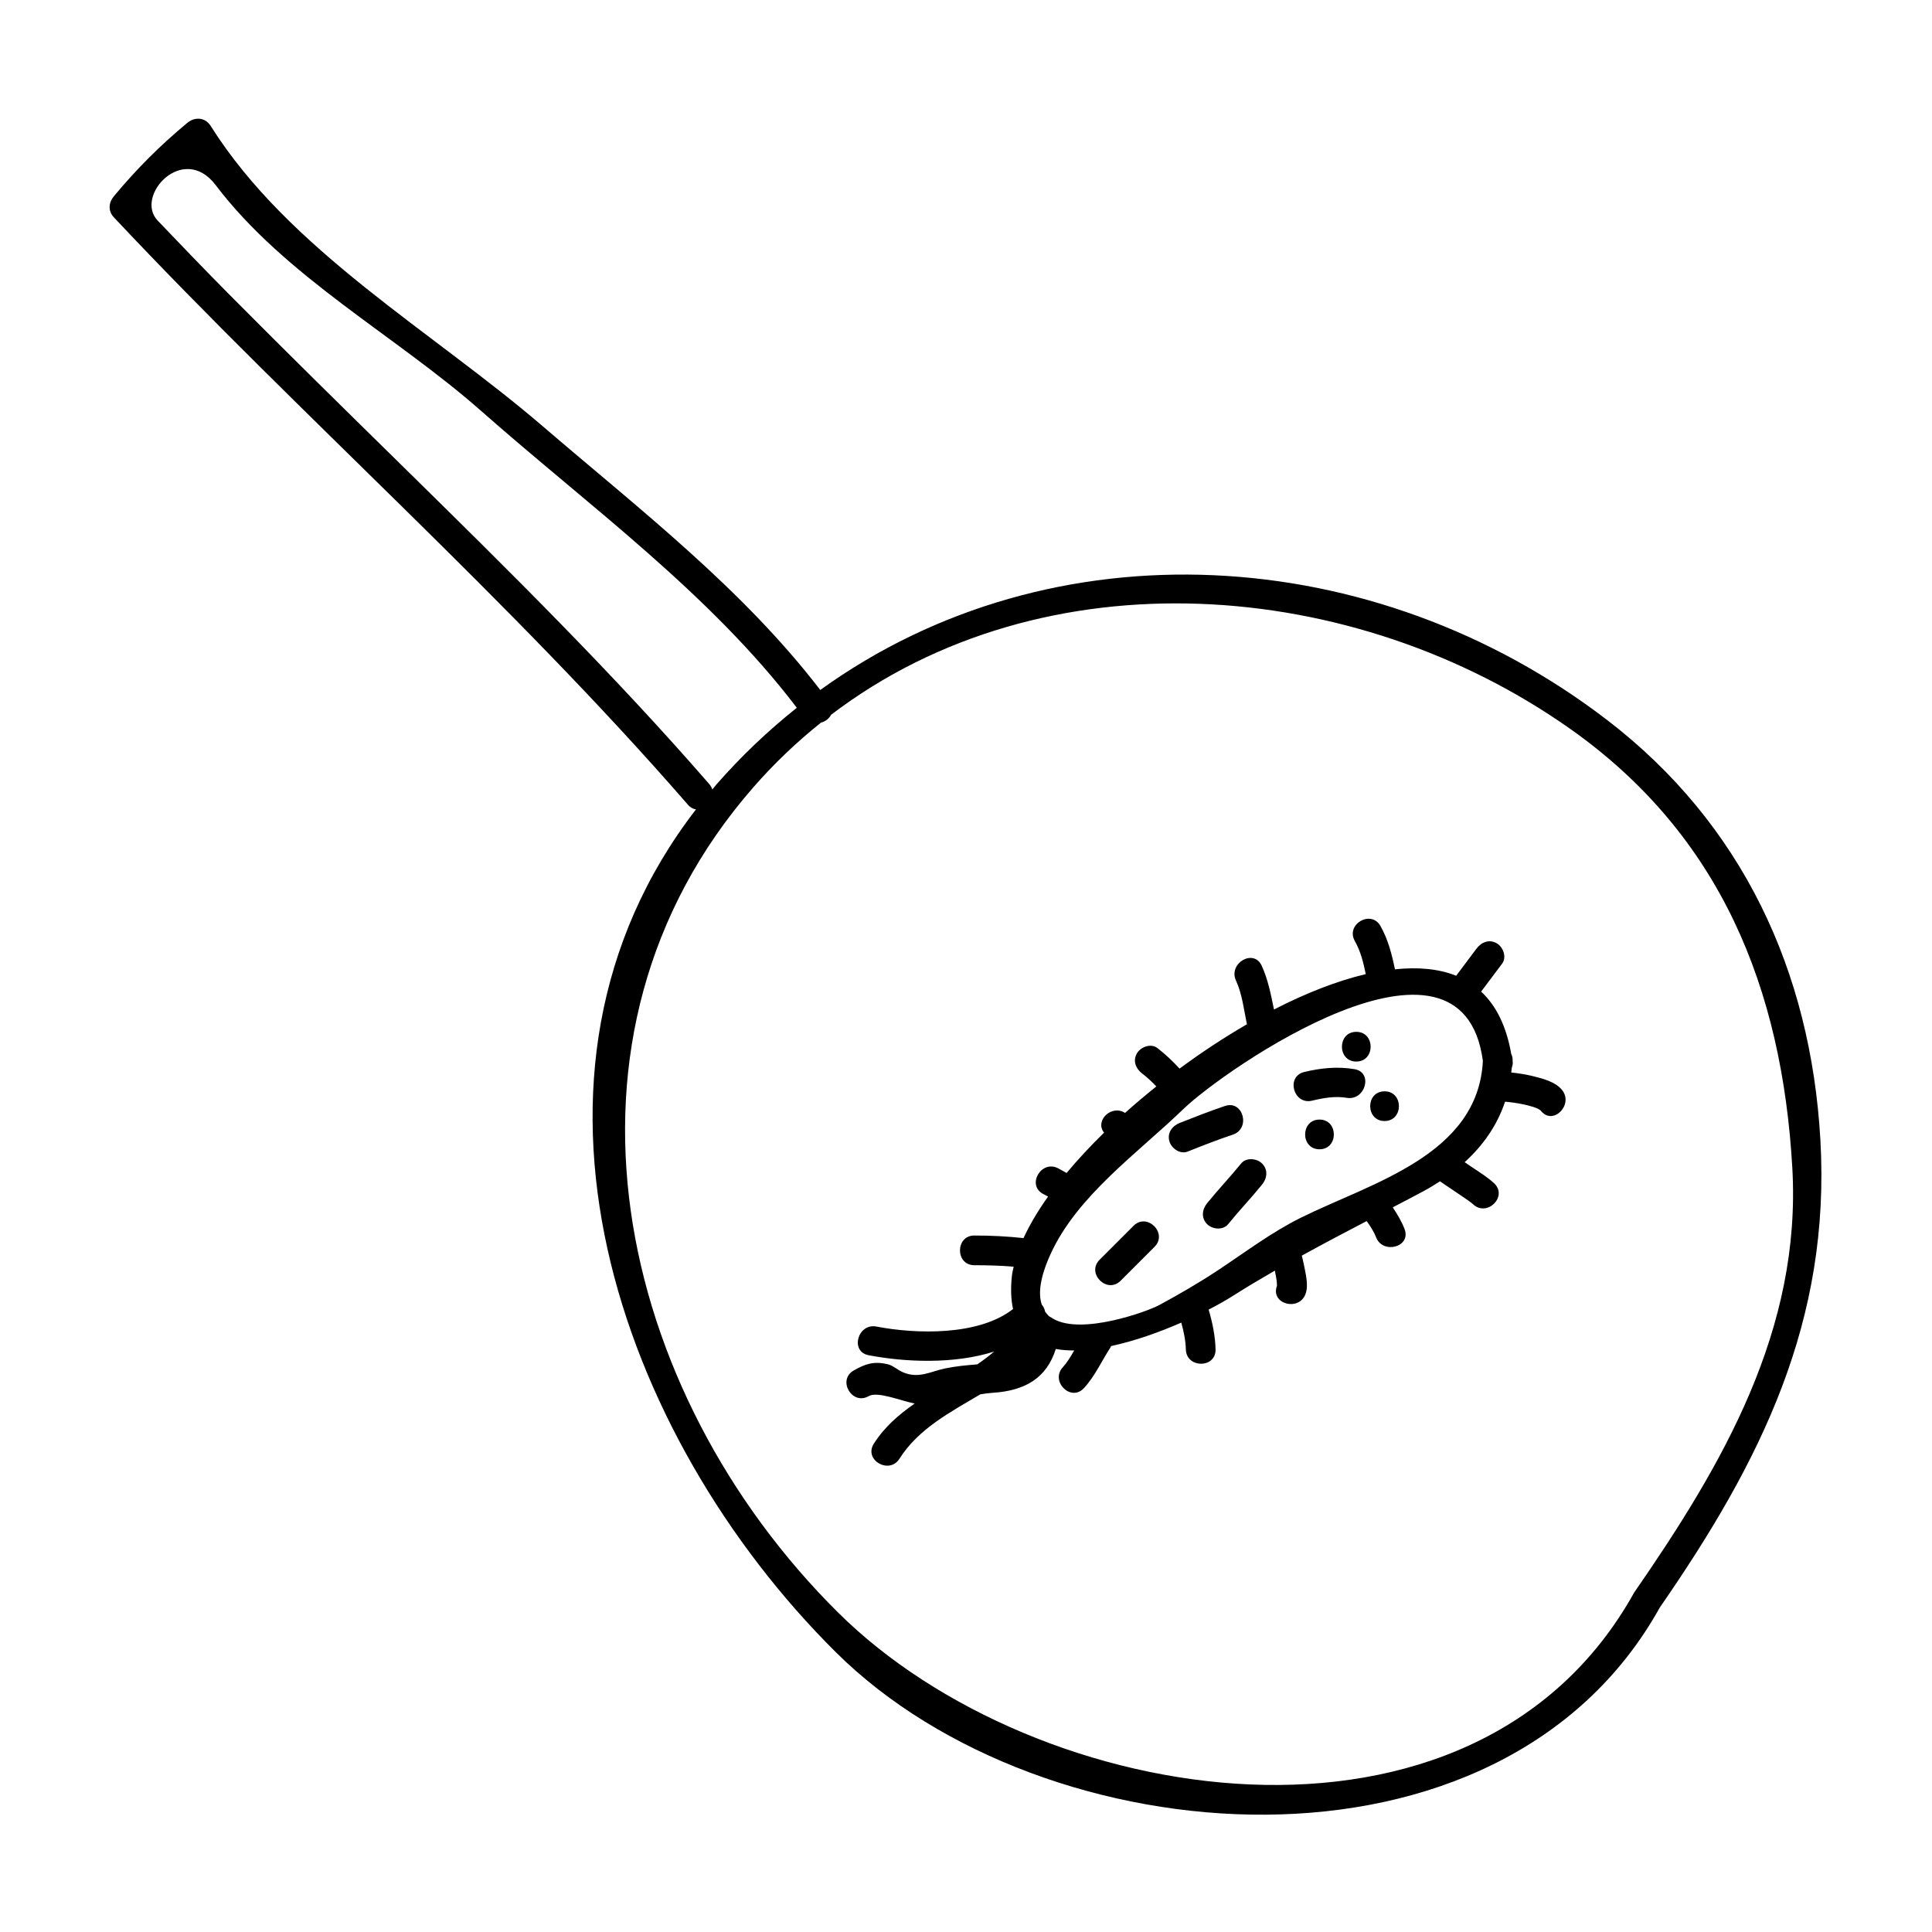
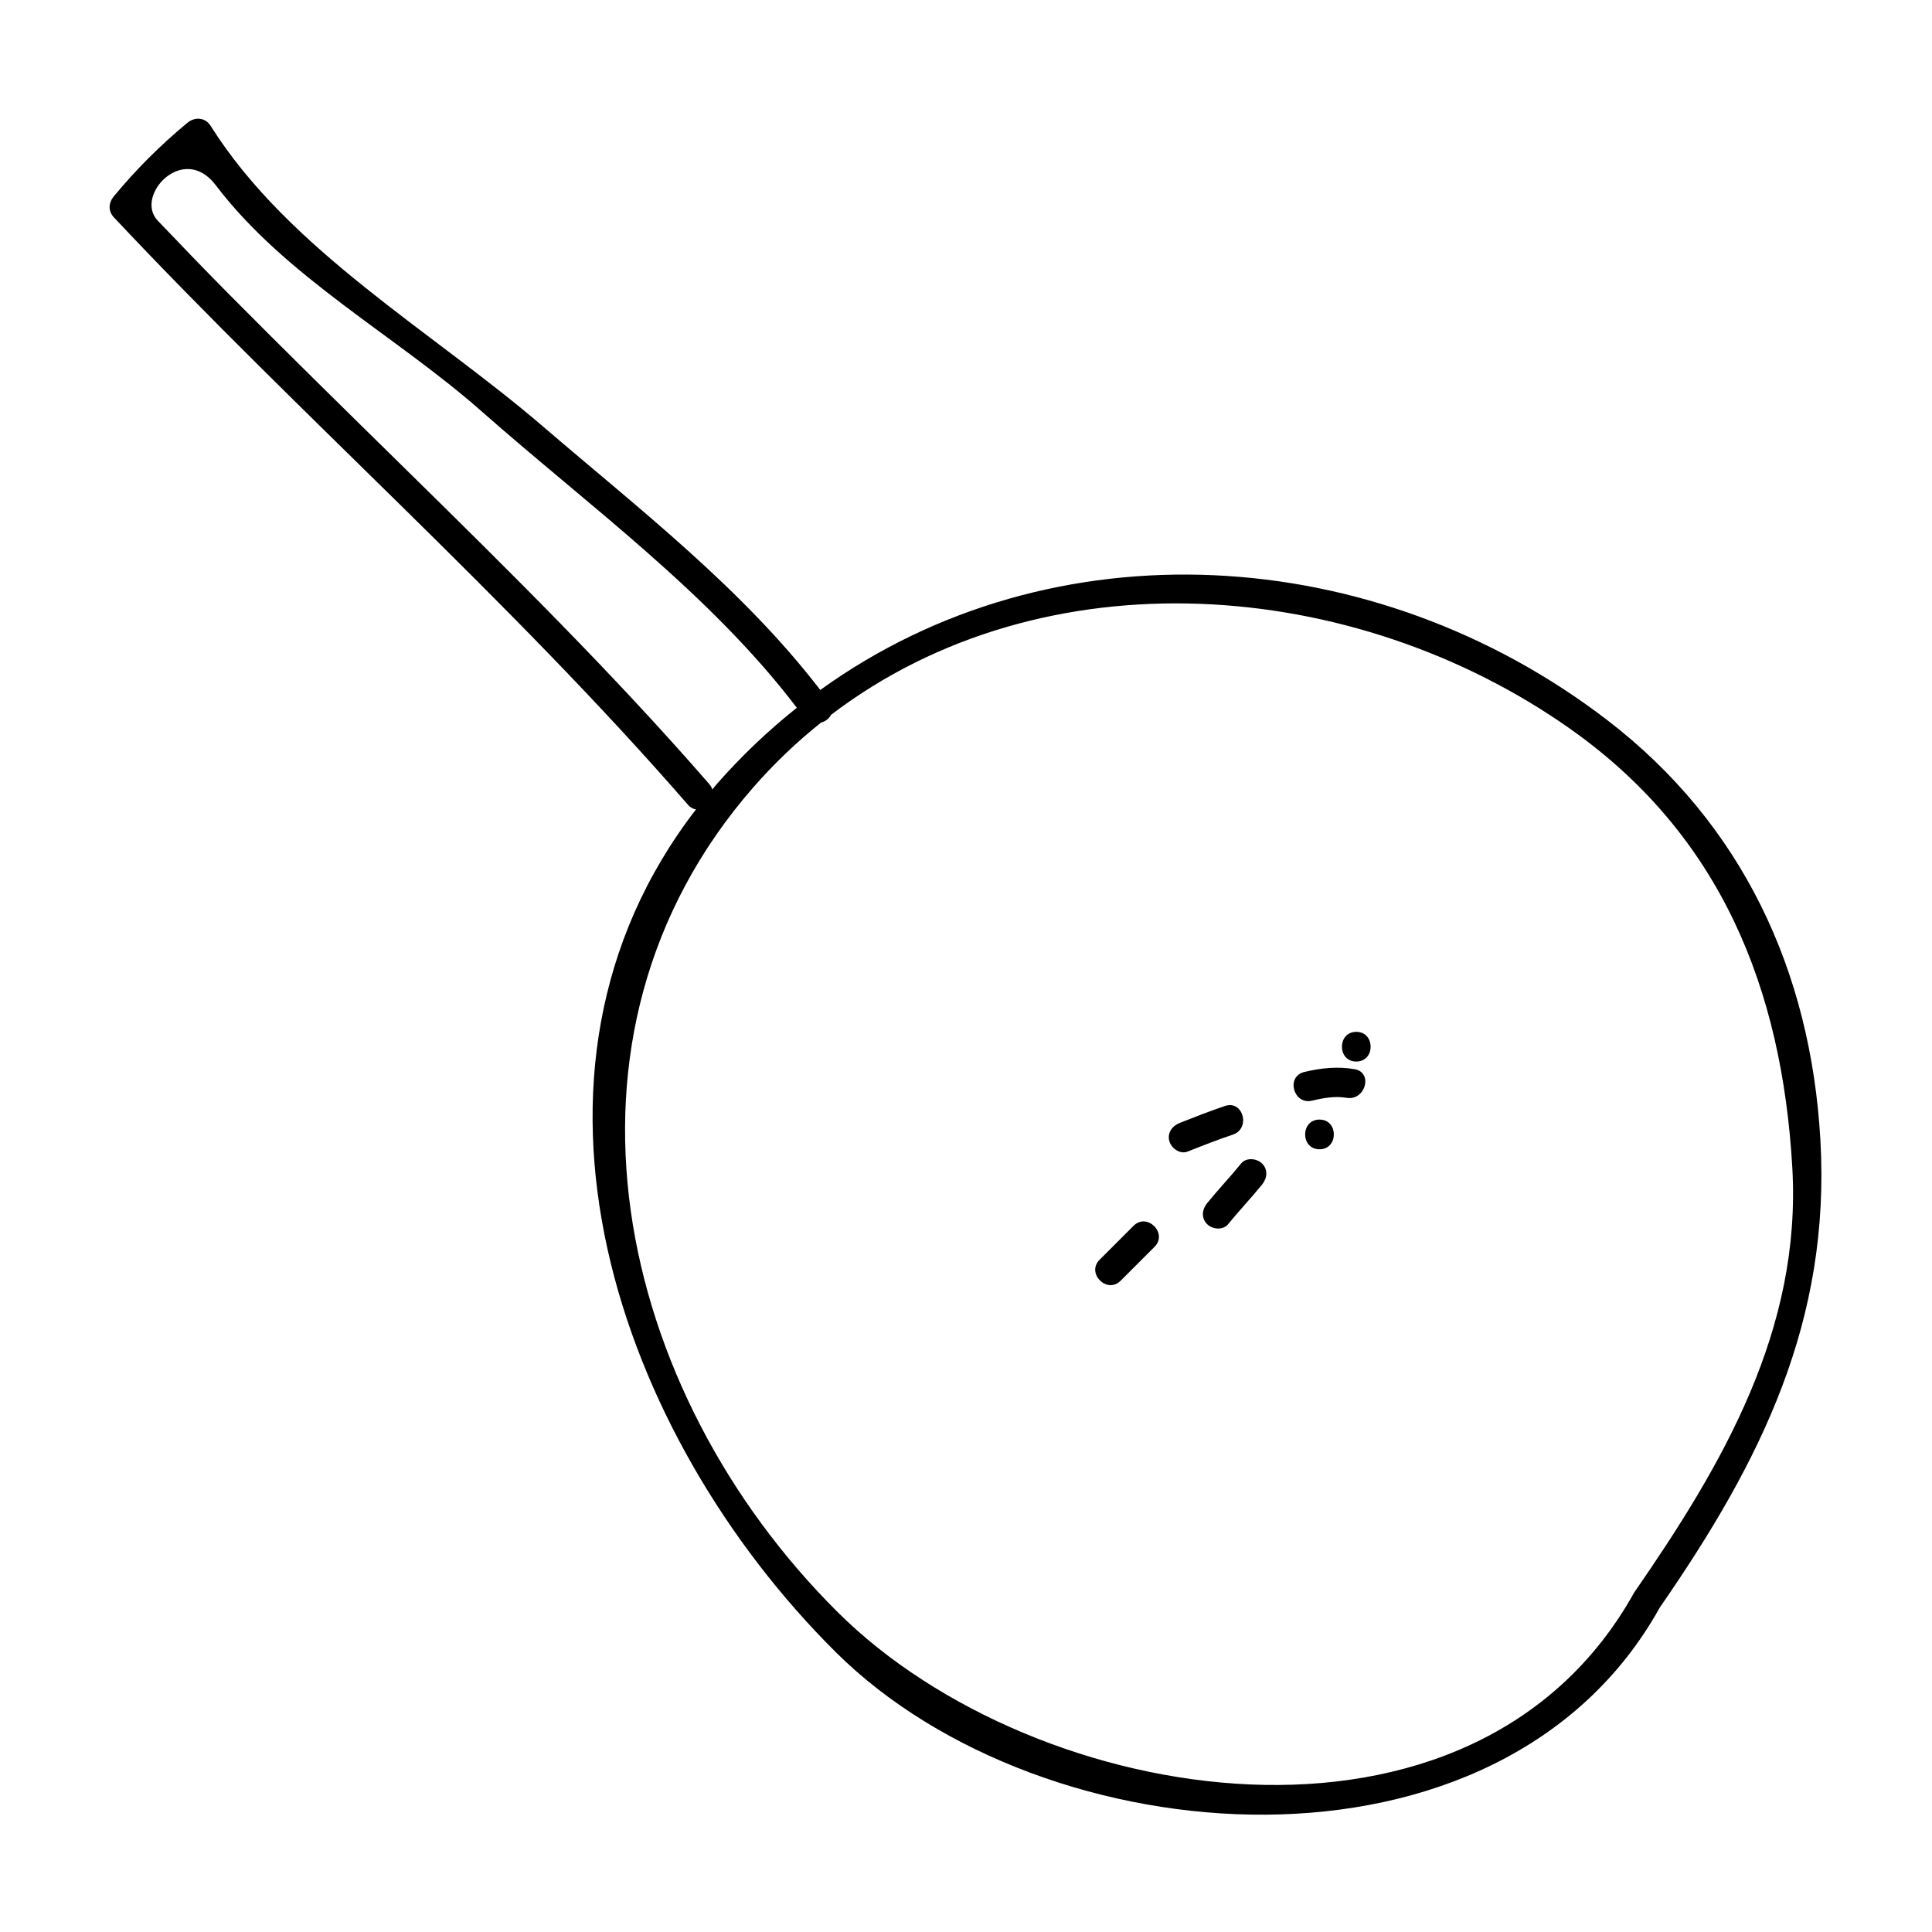
<svg xmlns="http://www.w3.org/2000/svg" fill="#000000" width="800px" height="800px" version="1.1" viewBox="144 144 512 512">
  <g>
    <path d="m569.93 334.83c-61.695-47.348-146.99-52.371-208.55-7.981-20.699-26.949-47.934-47.895-73.578-69.914-29.234-25.129-67.238-46.625-87.984-79.586-1.438-2.285-4.203-2.441-6.176-0.793-7.285 6.051-13.414 12.18-19.473 19.465-1.406 1.684-1.57 3.894 0 5.566 49.711 52.91 104.54 100.91 152.21 155.75 0.637 0.73 1.348 1.035 2.066 1.16-54.113 70.055-20.859 165.85 37.086 223.38 55.02 54.633 176.13 64.074 218.34-11.883 26.859-38.812 45.316-75.875 42.547-124.01-2.562-44.609-20.652-83.656-56.488-111.16zm-318.8-66.859c-15.555-15.277-31.121-30.547-46.473-46.031-6.367-6.422-12.625-12.945-18.871-19.484-6.234-6.523 6.762-20.75 15.363-9.41 18.484 24.367 47.73 39.891 70.367 59.863 28.461 25.121 60.504 48.23 83.648 78.656-7.543 6.016-14.699 12.77-21.34 20.371-0.367 0.418-0.688 0.855-1.051 1.281-0.164-0.5-0.426-0.988-0.828-1.453-25.484-29.309-53.121-56.586-80.816-83.793zm325.95 298.05c-42.52 76.504-158.52 57.414-211.01 5.289-58.871-58.457-80.094-152.61-22.457-218.63 5.578-6.398 11.598-12.09 17.941-17.168 1.188-0.32 2.18-1.082 2.684-2.082 56.484-42.992 138.62-36.688 195.89 3.731 39.922 28.184 56.121 68.824 58.852 116.27 2.473 42.891-18.383 78.609-41.895 112.59z" />
-     <path d="m550.29 429.2c-1.883-0.461-3.836-0.766-5.793-0.977 0.051-0.438 0.109-0.859 0.152-1.301 0.199-0.504 0.305-1.082 0.211-1.789 0.035-0.719-0.117-1.309-0.363-1.82-1.297-7.43-4.047-12.879-7.981-16.527 1.852-2.473 3.711-4.938 5.559-7.41 1.289-1.723 0.285-4.398-1.41-5.383-2.012-1.18-4.106-0.305-5.383 1.41-1.793 2.398-3.594 4.793-5.383 7.184-4.664-1.883-10.188-2.336-16.223-1.711-0.824-3.988-1.805-7.879-3.836-11.473-2.504-4.414-9.301-0.445-6.797 3.977 1.543 2.723 2.277 5.734 2.898 8.773-7.699 1.812-15.98 5.098-24.324 9.371-0.82-3.957-1.562-7.945-3.269-11.625-2.129-4.598-8.918-0.598-6.797 3.977 1.633 3.512 2.094 7.711 2.891 11.57-6.07 3.512-12.074 7.477-17.848 11.746-1.812-1.953-3.715-3.793-5.902-5.465-1.711-1.309-4.398-0.273-5.383 1.41-1.188 2.027-0.289 4.09 1.41 5.383 1.332 1.012 2.562 2.18 3.727 3.394-2.859 2.293-5.637 4.633-8.297 7.023-3.574-2.309-8.094 2.059-5.562 5.223-3.621 3.547-6.953 7.125-9.93 10.691-0.738-0.41-1.469-0.836-2.219-1.227-4.488-2.356-8.469 4.441-3.973 6.797 0.438 0.23 0.859 0.453 1.289 0.684-2.719 3.793-4.879 7.477-6.512 11.004-4.336-0.469-8.652-0.684-13.031-0.684-5.074 0-5.074 7.871 0 7.871 3.473 0 6.953 0.094 10.418 0.387-0.164 0.789-0.367 1.59-0.453 2.34-0.383 3.488-0.25 6.418 0.289 8.879-9.102 7.16-25.773 6.664-36.199 4.648-4.961-0.957-7.074 6.633-2.09 7.594 9.625 1.852 22.617 2.434 33.281-0.965-1.41 1.203-2.906 2.324-4.465 3.391-2.84 0.227-5.656 0.488-8.492 1.07-3.894 0.793-7.039 2.867-11.32 0.973-1.344-0.594-2.555-1.777-4.031-2.106-3.539-0.797-5.785-0.109-8.918 1.691-4.398 2.523-0.438 9.324 3.973 6.797 2.356-1.355 8.398 1.203 12.195 1.961-4.215 2.922-8.047 6.246-10.832 10.648-2.731 4.305 4.09 8.25 6.797 3.977 5.043-7.961 13.418-12.312 21.438-17.07 1.074-0.18 2.144-0.332 3.207-0.398 8.844-0.547 14.402-4.059 16.789-11.625 1.531 0.285 3.168 0.402 4.879 0.398-0.988 1.711-1.988 3.332-3 4.426-3.441 3.723 2.109 9.301 5.566 5.566 2.914-3.148 4.723-7.238 7.047-10.801 0.078-0.117 0.078-0.234 0.137-0.352 6.312-1.348 12.867-3.699 18.629-6.219 0.629 2.332 1.148 4.711 1.207 7.094 0.121 5.07 7.992 5.082 7.871 0-0.082-3.516-0.824-7.125-1.832-10.539 2.57-1.328 4.777-2.594 6.445-3.652 3.684-2.348 7.383-4.535 11.098-6.676 0.188 0.891 0.387 1.91 0.484 2.719 0.047 0.43 0.066 0.859 0.078 1.297 0 0.027 0 0.016 0.004 0.035-0.012 0.02-0.012-0.004-0.02 0.027-1.742 4.781 5.867 6.824 7.59 2.09 0.855-2.348 0.004-5.414-0.441-7.762-0.152-0.797-0.355-1.594-0.547-2.387 5.688-3.121 11.41-6.156 17.184-9.156 0.961 1.348 1.891 2.734 2.461 4.231 1.785 4.695 9.398 2.66 7.59-2.09-0.793-2.082-1.93-3.945-3.133-5.777 2.715-1.422 5.414-2.824 8.145-4.289 1.527-0.82 2.965-1.699 4.371-2.613 1.023 0.723 2.078 1.41 3.09 2.094 1.172 0.789 2.34 1.574 3.5 2.371 1.004 0.688 1.816 1.273 2.188 1.625 3.699 3.465 9.277-2.09 5.566-5.566-1.715-1.609-3.805-2.883-5.746-4.191-0.688-0.469-1.375-0.934-2.062-1.402 4.914-4.477 8.613-9.75 10.707-16.031 1.559 0.133 3.113 0.348 4.648 0.668 1.605 0.332 4.219 0.965 4.879 1.785 3.184 3.953 8.723-1.652 5.566-5.566-1.758-2.168-5.062-3-7.656-3.644zm-61.594 37.527c-7.719 3.824-14.762 9.172-21.93 13.906-5.027 3.328-10.203 6.32-15.504 9.199-3.242 1.758-20.605 8.051-28.156 3.652-0.301-0.227-0.609-0.398-0.945-0.551-0.469-0.367-0.84-0.84-1.191-1.328-0.133-0.703-0.445-1.344-0.902-1.895-0.945-2.891-0.5-7.094 2.305-13.281 7.031-15.543 23.301-26.977 35.188-38.477 10.891-10.555 73.887-54.258 79.418-12.809-1.262 25.016-29.578 32.316-48.281 41.582z" />
-     <path d="m510.92 433.21c-5.074 0-5.074 7.871 0 7.871s5.078-7.871 0-7.871z" />
    <path d="m503.43 417.45c-5.074 0-5.074 7.871 0 7.871s5.074-7.871 0-7.871z" />
    <path d="m493.68 440.7c-5.074 0-5.074 7.871 0 7.871s5.074-7.871 0-7.871z" />
    <path d="m472.9 452.35c-2.906 3.586-6.094 6.918-8.996 10.5-1.348 1.664-1.637 3.93 0 5.566 1.395 1.402 4.215 1.668 5.566 0 2.902-3.586 6.094-6.918 8.996-10.5 1.348-1.664 1.637-3.93 0-5.566-1.398-1.398-4.219-1.672-5.566 0z" />
    <path d="m468.64 437.09c-4.047 1.375-8.023 2.922-11.996 4.496-1.988 0.793-3.371 2.602-2.75 4.844 0.52 1.895 2.844 3.547 4.84 2.75 3.969-1.586 7.949-3.133 11.996-4.496 4.781-1.617 2.727-9.219-2.09-7.594z" />
    <path d="m444.4 468.85c-3 2.996-6 6.004-8.996 9-3.594 3.594 1.973 9.156 5.566 5.566 3-2.996 6-6.004 8.996-9 3.598-3.594-1.973-9.156-5.566-5.566z" />
-     <path d="m502.97 427.34c-4.496-0.762-8.922-0.316-13.34 0.754-4.934 1.195-2.844 8.785 2.09 7.594 2.953-0.719 6.121-1.27 9.156-0.754 4.965 0.84 7.09-6.742 2.094-7.594z" />
+     <path d="m502.97 427.34c-4.496-0.762-8.922-0.316-13.34 0.754-4.934 1.195-2.844 8.785 2.09 7.594 2.953-0.719 6.121-1.27 9.156-0.754 4.965 0.84 7.09-6.742 2.094-7.594" />
  </g>
</svg>